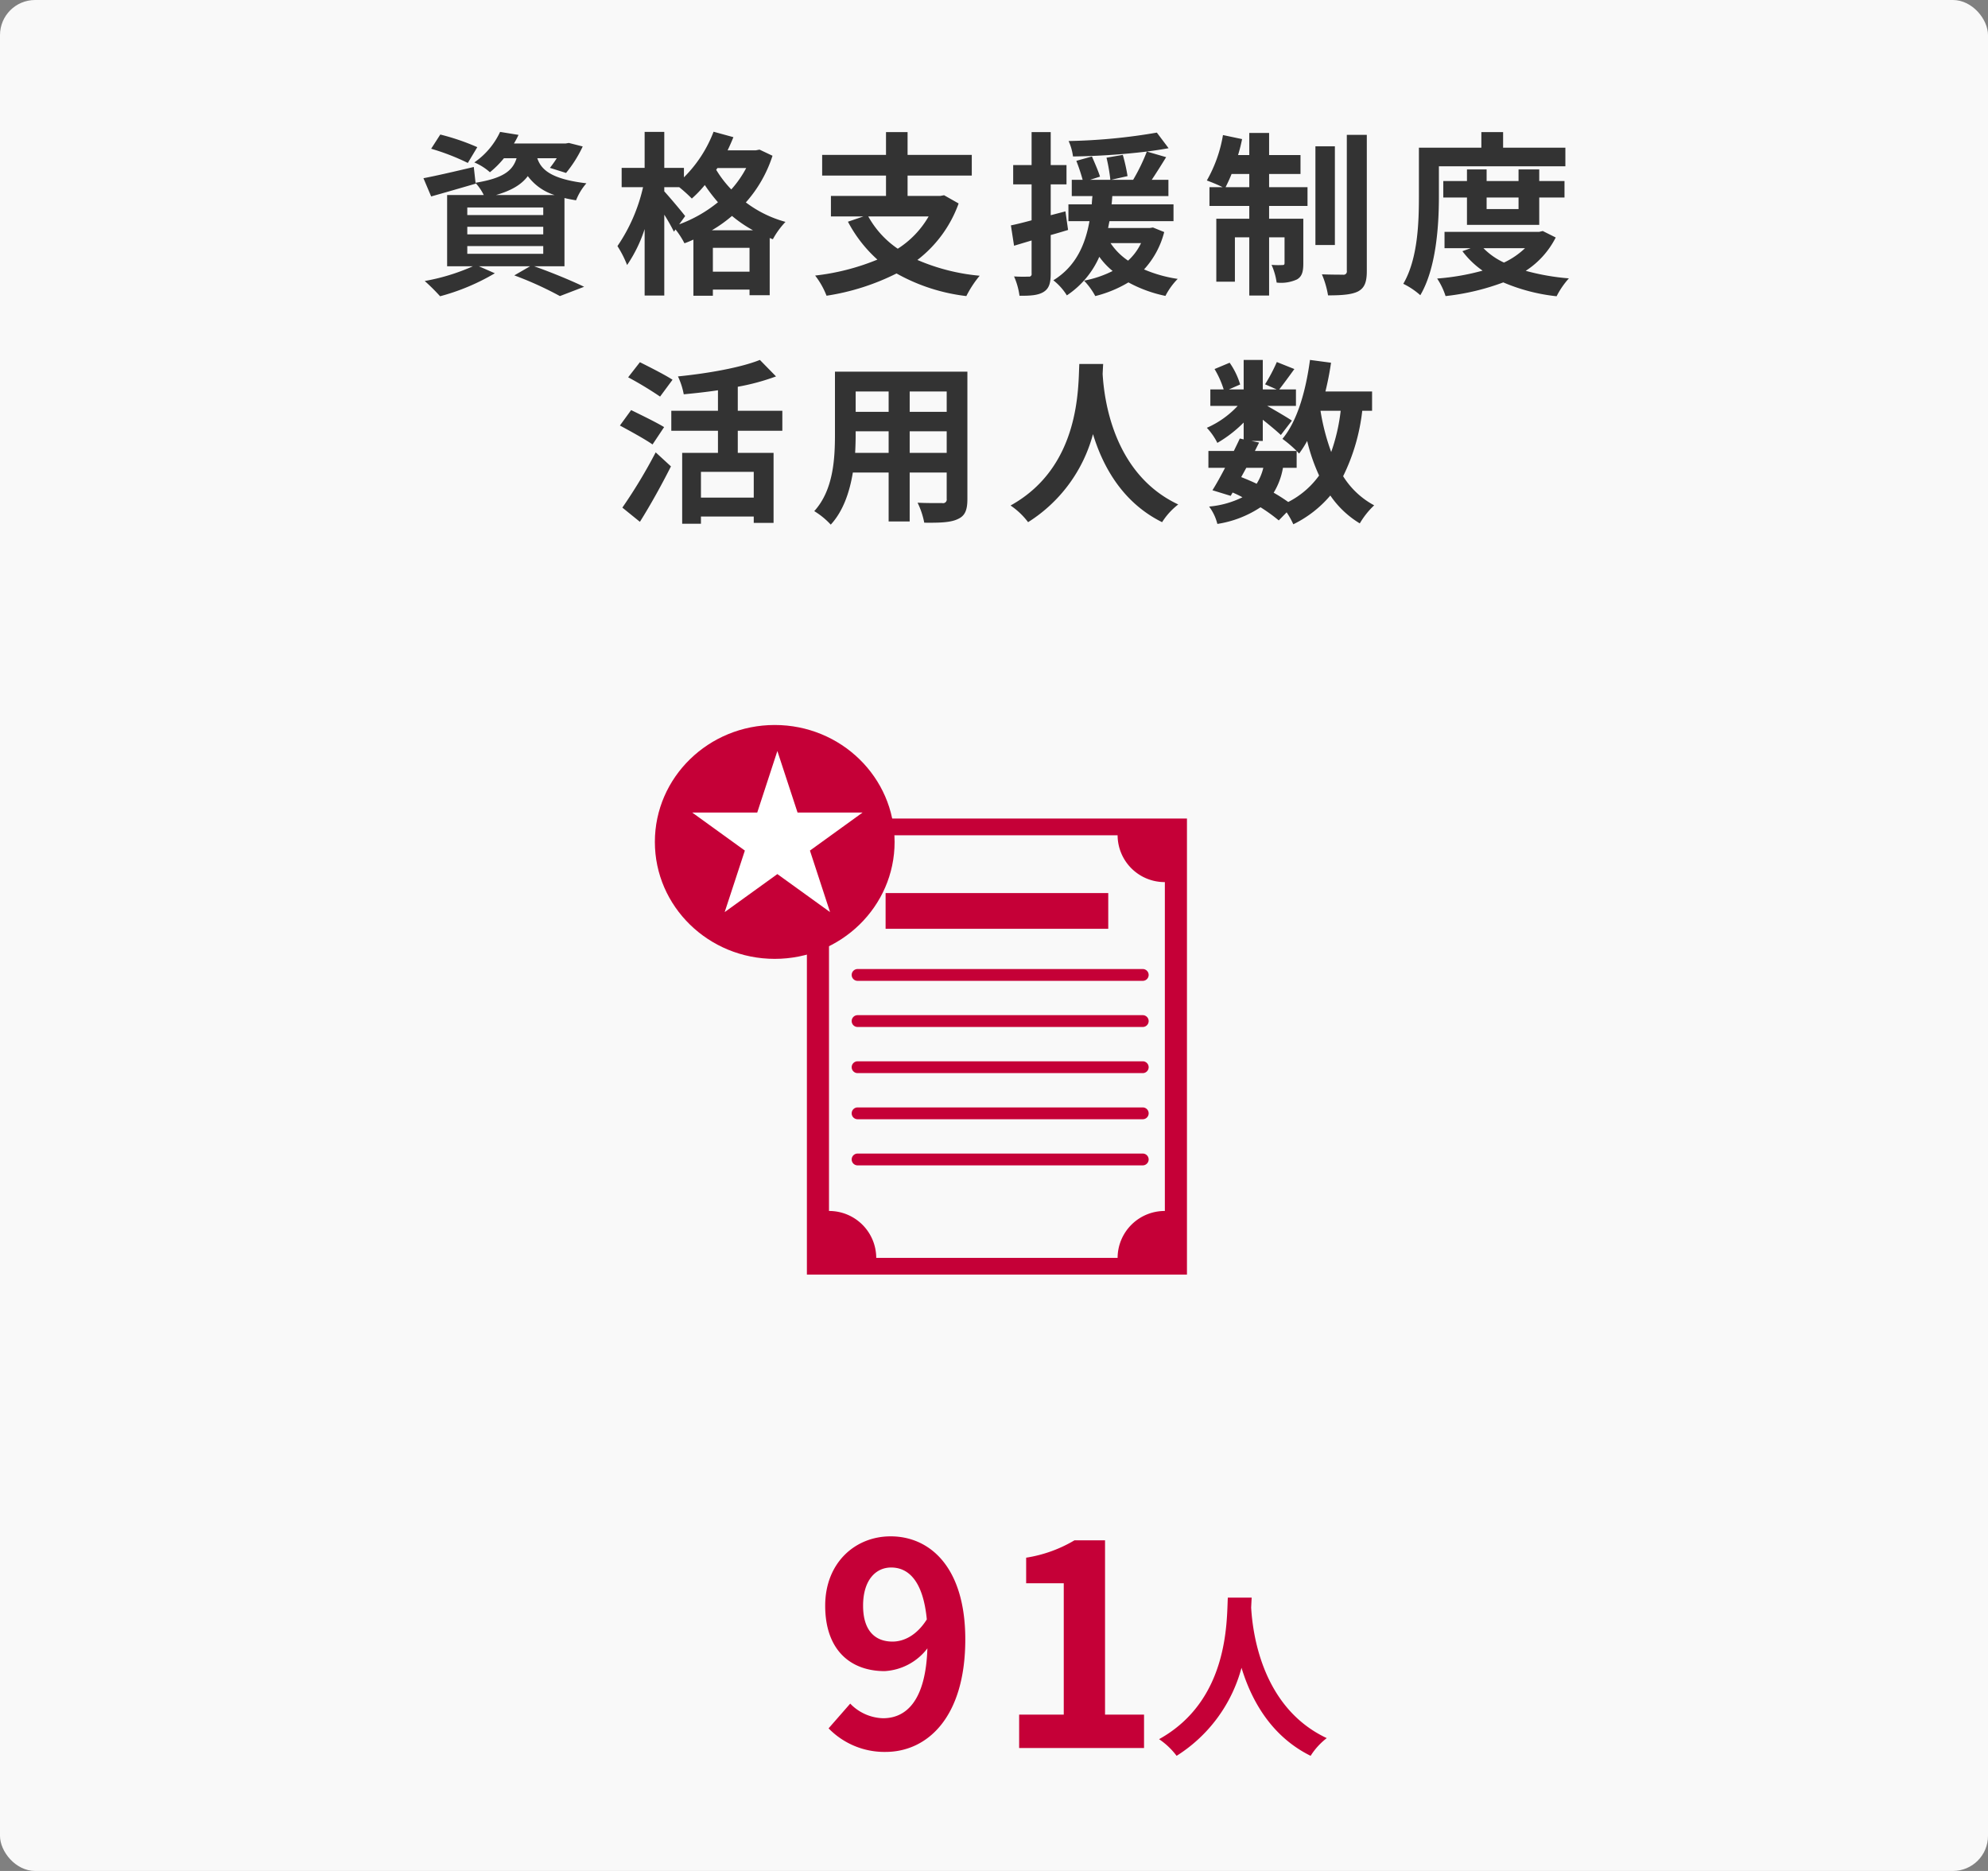
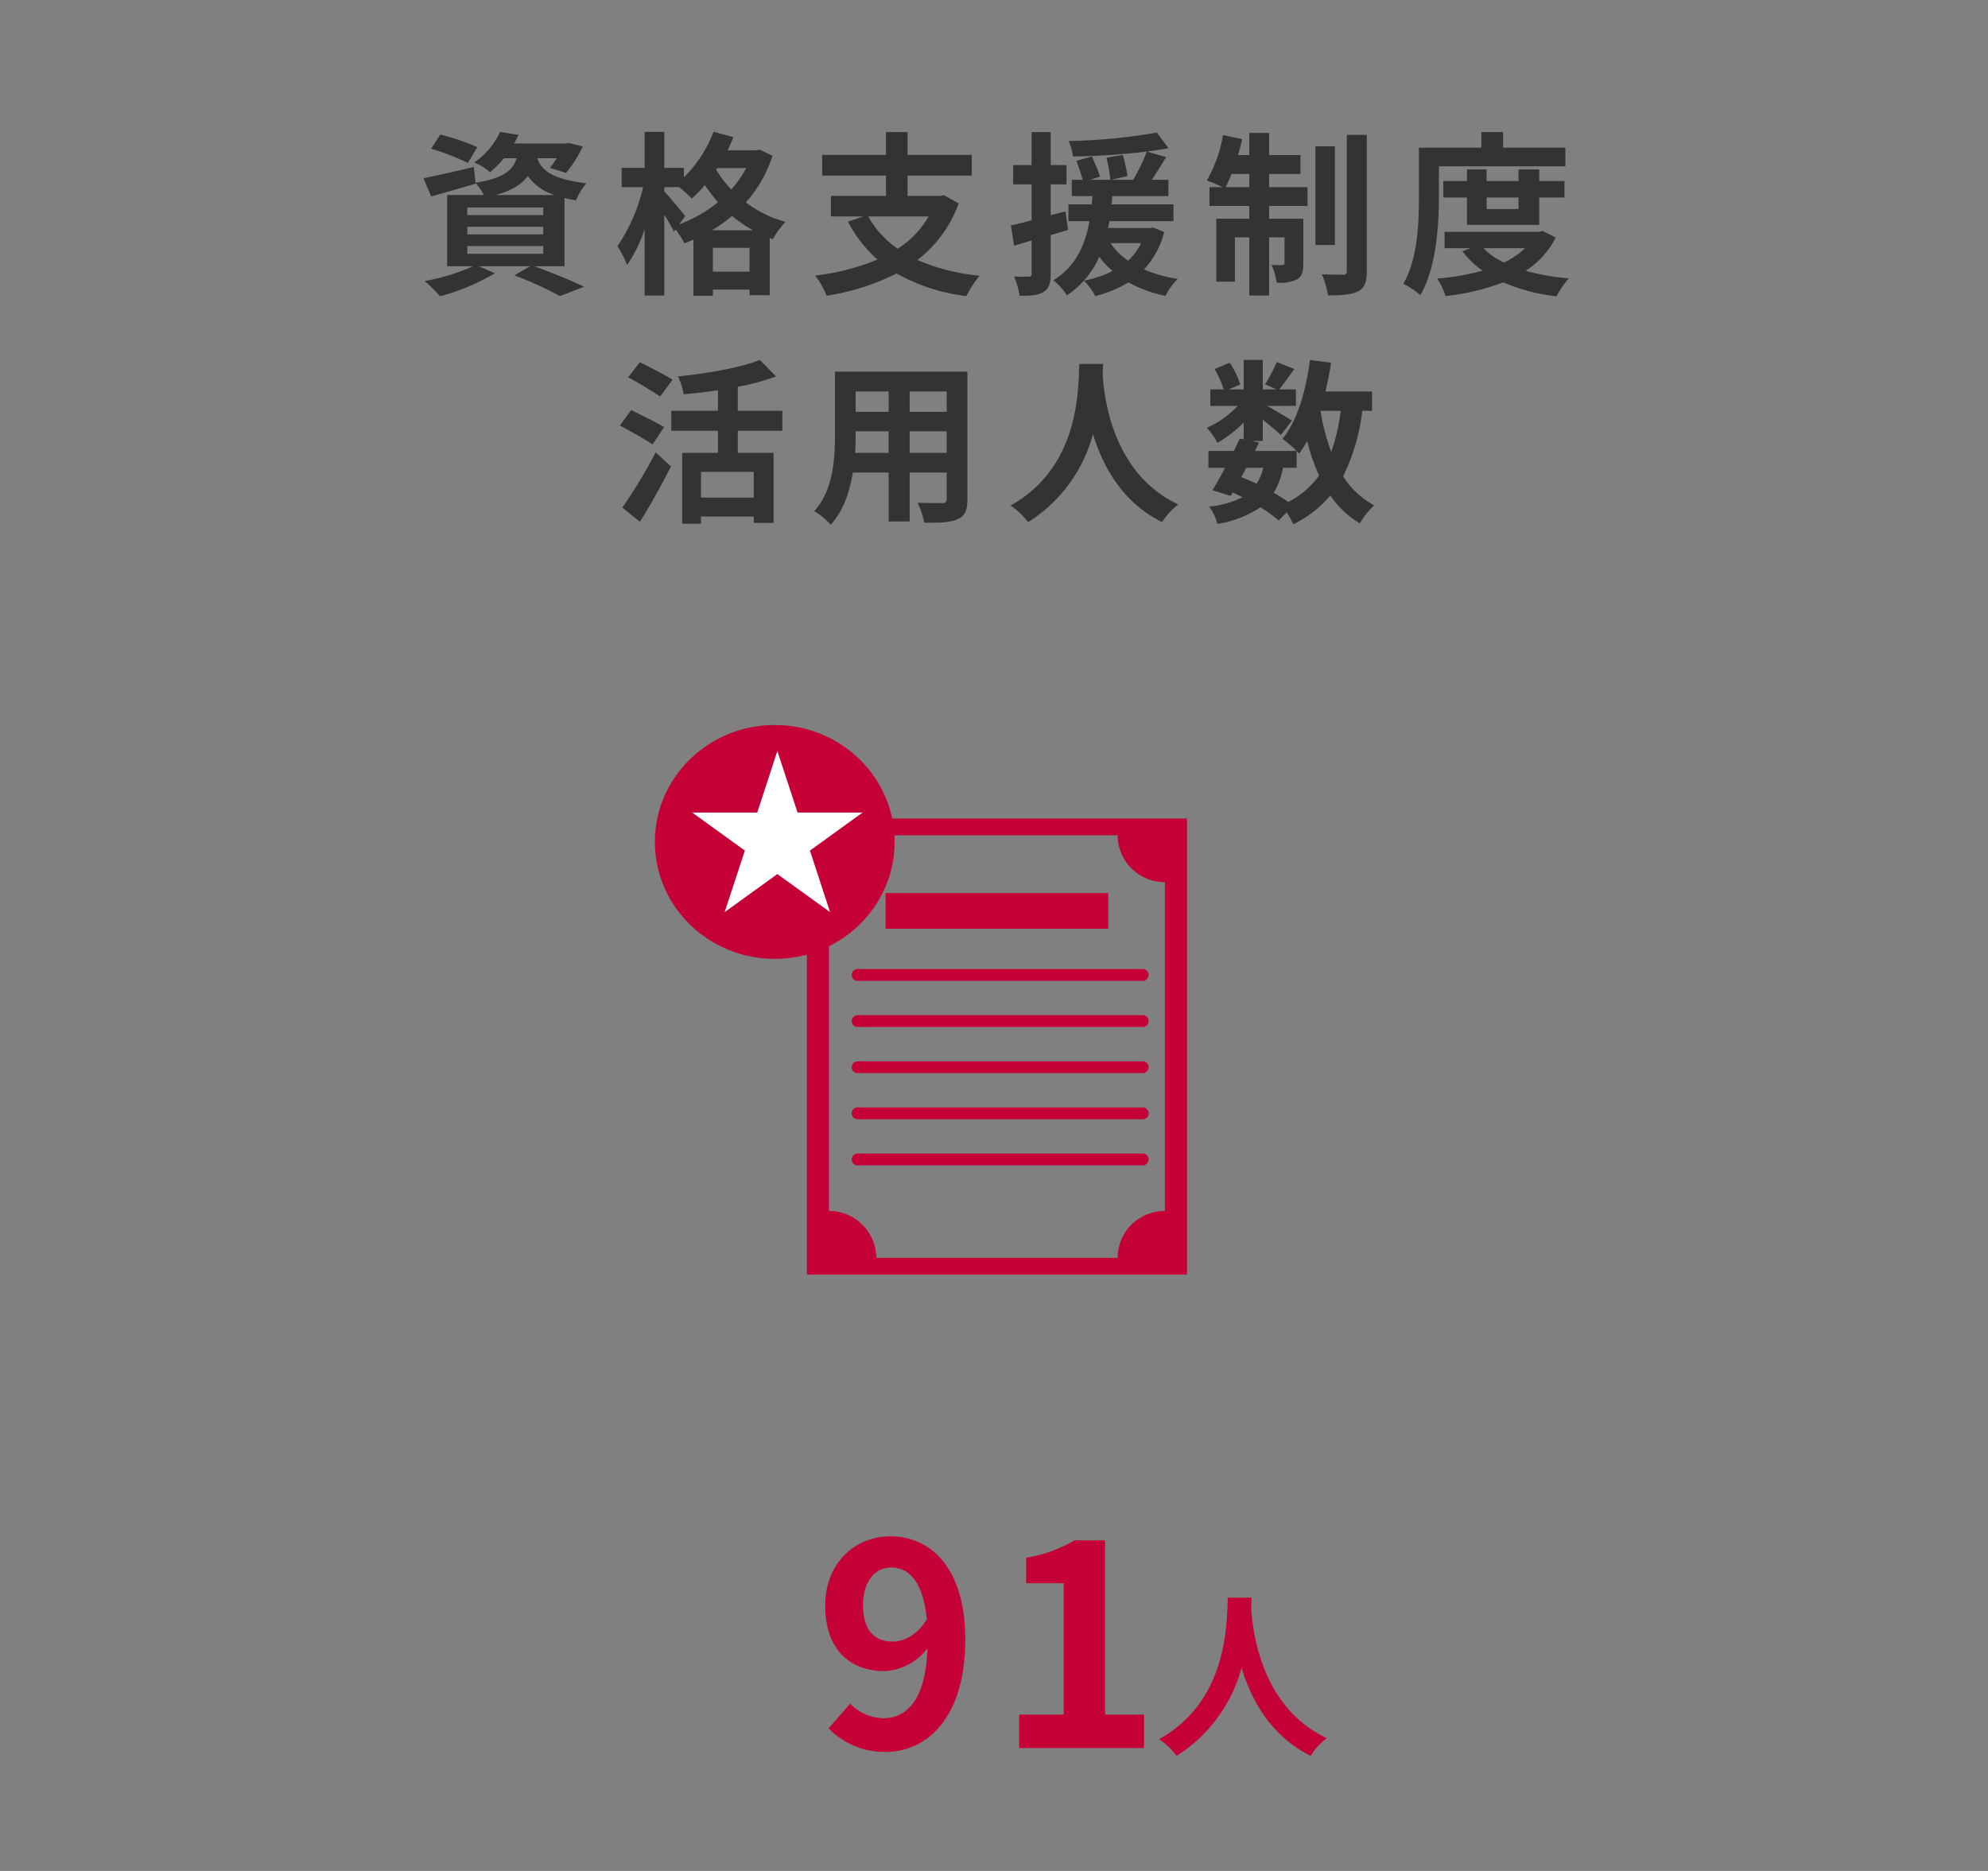
<svg xmlns="http://www.w3.org/2000/svg" id="資格支援" width="340" height="320" viewBox="0 0 340 320">
  <rect x="0" y="0" width="340" height="320" fill="#808080" stroke="none" />
  <defs>
    <style>
      .cls-1 {
        fill: #f9f9f9;
      }

      .cls-2 {
        fill: #333;
      }

      .cls-2, .cls-3, .cls-5 {
        fill-rule: evenodd;
      }

      .cls-3, .cls-4 {
        fill: #c50037;
      }

      .cls-5 {
        fill: #fff;
      }
    </style>
  </defs>
-   <rect id="_" data-name="■" class="cls-1" width="340" height="320" rx="6" ry="6" />
  <path id="資格支援制度_活用人数" data-name="資格支援制度 活用人数" class="cls-2" d="M1292.63,2994.17a39.022,39.022,0,0,0-6.33-2.16l-1.56,2.43a38.633,38.633,0,0,1,6.27,2.43Zm-1.71,16.92h12.99v1.32h-12.99v-1.32Zm0-3.3h12.99v1.29h-12.99v-1.29Zm0-3.3h12.99v1.29h-12.99v-1.29Zm4.89-2.13c2.73-.78,4.41-1.83,5.46-3.24a9.012,9.012,0,0,0,4.59,3.24h-10.05Zm11.73,12.18v-11.67c0.6,0.15,1.26.27,1.98,0.39a9.962,9.962,0,0,1,1.77-2.91c-6.06-.72-7.74-2.34-8.4-4.29h3.33a17.075,17.075,0,0,1-1.17,1.65l2.76,0.87a21.291,21.291,0,0,0,2.85-4.53l-2.37-.6-0.54.09h-8.85a13.777,13.777,0,0,0,.78-1.47l-3.15-.51a13.026,13.026,0,0,1-4.41,5.22,9.549,9.549,0,0,1,2.67,1.68,16.491,16.491,0,0,0,2.4-2.4h2.16c-0.66,2.13-2.25,3.42-7.02,4.2l-0.3-2.7c-3.18.75-6.39,1.5-8.61,1.92l1.32,3.12c2.25-.63,5.04-1.44,7.62-2.19l-0.03-.12a8.955,8.955,0,0,1,1.41,2.07h-6.27v12.18h4.41a35.286,35.286,0,0,1-8.24,2.52,36.022,36.022,0,0,1,2.63,2.61,37.174,37.174,0,0,0,9.36-3.93l-2.73-1.2h8.76l-2.7,1.56a59.153,59.153,0,0,1,7.8,3.54l4.14-1.59c-2.04-.99-5.49-2.43-8.55-3.51h5.19Zm25.2-6.15a23.239,23.239,0,0,0,3.45-2.46,22.359,22.359,0,0,0,3.6,2.46h-7.05Zm0.18,7.08v-4.08h6.27v4.08h-6.27Zm-4.74-9.51c-0.51-.69-2.76-3.36-3.57-4.23v-0.72h2.55a25.526,25.526,0,0,1,2.16,1.95,20.483,20.483,0,0,0,2.22-2.31,28.368,28.368,0,0,0,2.25,2.94,23.044,23.044,0,0,1-6.63,3.78Zm10.44-8.22a18.181,18.181,0,0,1-2.55,3.66,18.617,18.617,0,0,1-2.58-3.36l0.21-.3h4.92Zm2.28-3.15-0.63.12h-4.83q0.54-1.125.99-2.25l-3.39-.93a22.071,22.071,0,0,1-5.07,7.8v-1.62h-3.36v-6.15h-3.36v6.15h-3.93v3.3h3.66a29.239,29.239,0,0,1-4.38,10.08,18.286,18.286,0,0,1,1.65,3.24,23.974,23.974,0,0,0,3-6.15v11.37h3.36v-13.83a32.756,32.756,0,0,1,1.65,2.91l0.27-.39a14.321,14.321,0,0,1,1.53,2.37,16.458,16.458,0,0,0,1.53-.63v9.6h3.33v-1.05h6.27v0.96h3.45v-9.78l0.54,0.21a13.926,13.926,0,0,1,2.16-2.97,19.9,19.9,0,0,1-6.78-3.33,22.224,22.224,0,0,0,4.56-7.98Zm28.92,11.43a16.031,16.031,0,0,1-5.28,5.52,16.078,16.078,0,0,1-5.04-5.52h10.32Zm2.64-3.63-0.63.12h-5.61v-3.48h10.98v-3.54h-10.98v-3.9h-3.69v3.9h-10.92v3.54h10.92v3.48h-9.42v3.51h5.55l-2.64.9a23.186,23.186,0,0,0,5.04,6.48,39.539,39.539,0,0,1-10.65,2.73,13.591,13.591,0,0,1,1.95,3.45,40.014,40.014,0,0,0,11.97-3.81,31.979,31.979,0,0,0,11.94,3.87,18.326,18.326,0,0,1,2.28-3.48,34.774,34.774,0,0,1-10.65-2.7,21.21,21.21,0,0,0,7.05-9.66Zm20.76,2.76-2.52.66v-5.28h2.7v-3.3h-2.7v-5.64h-3.27v5.64h-3.15v3.3h3.15v6.15c-1.32.36-2.52,0.66-3.54,0.87l0.54,3.48,3-.9v5.67a0.426,0.426,0,0,1-.51.51,24.242,24.242,0,0,1-2.49-.03,12.206,12.206,0,0,1,.93,3.3c1.95,0.03,3.24-.09,4.14-0.66s1.2-1.47,1.2-3.12v-6.6c0.99-.27,1.98-0.57,2.97-0.87Zm12.93,5.43a9.649,9.649,0,0,1-2.22,3,10.972,10.972,0,0,1-3-3h5.22Zm2.04-2.67-0.57.09h-7.11c0.09-.39.15-0.78,0.24-1.17h10.95v-2.88h-10.59c0.06-.48.09-0.93,0.12-1.41h9.6v-2.79h-2.85c0.78-1.17,1.65-2.55,2.46-3.87l-3.3-.96c1.35-.18,2.58-0.36,3.72-0.57l-2.01-2.67a98.4,98.4,0,0,1-15.09,1.44,9.144,9.144,0,0,1,.75,2.64,118.505,118.505,0,0,0,12.63-.84,32.474,32.474,0,0,1-2.34,4.83h-3.75l2.79-.63a30.131,30.131,0,0,0-.81-3.63l-2.79.48a29.587,29.587,0,0,1,.66,3.78h-3.45l1.68-.54c-0.27-.9-0.9-2.34-1.38-3.45l-2.67.75a31.532,31.532,0,0,1,1.08,3.24h-1.86v2.79h3.54c-0.06.45-.09,0.93-0.12,1.41h-3.99v2.88h3.6c-0.69,3.84-2.22,7.68-6.18,10.11a9.923,9.923,0,0,1,2.31,2.58,15.317,15.317,0,0,0,5.55-6.6,12.524,12.524,0,0,0,2.28,2.43,18.393,18.393,0,0,1-4.89,1.65,11.9,11.9,0,0,1,1.92,2.64,20.867,20.867,0,0,0,5.67-2.34,22.88,22.88,0,0,0,6.33,2.31,11.792,11.792,0,0,1,2.1-2.91,23.1,23.1,0,0,1-5.76-1.62,14.866,14.866,0,0,0,3.45-6.39Zm12.42-6.9c0.33-.66.69-1.41,1.02-2.25h3.03v2.25h-4.05Zm7.44-2.25h5.37v-3.24h-5.37v-3.78h-3.39v3.78h-1.92a27.954,27.954,0,0,0,.69-2.73l-3.27-.69a23.424,23.424,0,0,1-2.76,7.77,27.733,27.733,0,0,1,2.7,1.14h-2.25v3.21h6.81v2.19h-5.64v10.77h3.18v-7.59h2.46v9.96h3.39v-9.96h2.64v4.38c0,0.3-.09.36-0.36,0.36a13.532,13.532,0,0,1-1.86-.03,11.221,11.221,0,0,1,.87,3.03,6.539,6.539,0,0,0,3.48-.54c0.87-.51,1.08-1.35,1.08-2.73v-7.65h-5.85v-2.19h6.57v-3.21h-6.57v-2.25Zm11.25-4.74h-3.33v16.89h3.33v-16.89Zm2.04-1.95v23.25a0.555,0.555,0,0,1-.66.66c-0.51,0-2.07,0-3.6-.06a15.667,15.667,0,0,1,1.05,3.6c2.31,0,4.05-.12,5.16-0.69,1.08-.6,1.47-1.56,1.47-3.48v-23.28h-3.42Zm15.75,5.37h21.63v-3.18h-10.65v-2.67h-3.72v2.67h-10.68v8.4c0,4.38-.18,10.62-2.67,14.88a12.991,12.991,0,0,1,2.91,1.95c2.73-4.62,3.18-11.97,3.18-16.83v-5.22Zm13.62,5.34v1.98h-5.46v-1.98h5.46Zm3.54,4.68v-4.68h4.32v-2.82h-4.32v-1.98h-3.54v1.98h-5.46v-1.98h-3.36v1.98h-4.05v2.82h4.05v4.68h12.36Zm-2.43,3.99a13.627,13.627,0,0,1-3.6,2.46,11.99,11.99,0,0,1-3.51-2.46h7.11Zm3.03-2.94-0.63.15h-16.17v2.79h4.47l-1.41.51a15.151,15.151,0,0,0,3.45,3.33,40.7,40.7,0,0,1-7.77,1.35,12.03,12.03,0,0,1,1.44,3,40.66,40.66,0,0,0,9.87-2.34,31.68,31.68,0,0,0,9.12,2.37,14.211,14.211,0,0,1,2.1-3.06,39.653,39.653,0,0,1-7.38-1.29,14.712,14.712,0,0,0,5.13-5.7Zm-148.83,25.44c-1.29-.84-3.9-2.16-5.58-3l-2.01,2.58a62.084,62.084,0,0,1,5.46,3.3Zm-1.44,8.1c-1.32-.81-3.99-2.1-5.64-2.91l-1.92,2.64c1.77,0.96,4.35,2.37,5.58,3.24Zm-4.14,16.2c1.83-2.91,3.72-6.33,5.31-9.48l-2.61-2.4a88.665,88.665,0,0,1-5.7,9.45Zm19.47-4.14h-9.03v-4.41h9.03v4.41Zm4.89-11.43v-3.42h-7.62v-4.11a38.345,38.345,0,0,0,6.54-1.77l-2.76-2.82c-3.3,1.32-8.91,2.31-14.01,2.82a12.573,12.573,0,0,1,.99,3.06c1.89-.18,3.87-0.39,5.85-0.69v3.51h-7.98v3.42h7.98v3.78h-6.12v12.12h3.21v-1.23h9.03v1.08h3.39v-11.97h-6.12v-3.78h7.62Zm21.78,3.78v-3.69h6.33v3.69h-6.33Zm-9.33,0c0.06-1.11.09-2.19,0.09-3.15v-0.54h5.64v3.69h-5.73Zm5.73-10.5v3.48h-5.64v-3.48h5.64Zm9.93,3.48h-6.33v-3.48h6.33v3.48Zm3.54-6.87H1353.8v10.71c0,4.2-.27,9.54-3.54,13.14a13.178,13.178,0,0,1,2.82,2.31c2.16-2.34,3.24-5.64,3.78-8.91h6.12v8.37h3.6v-8.37h6.33v4.5a0.626,0.626,0,0,1-.78.72c-0.54,0-2.52.03-4.2-.06a13.488,13.488,0,0,1,1.14,3.42c2.7,0.03,4.53-.03,5.76-0.63,1.2-.54,1.62-1.5,1.62-3.42v-21.78Zm19.14-1.32c-0.21,3.96.21,17.58-11.76,24.21a12.5,12.5,0,0,1,3,2.85,25.618,25.618,0,0,0,11.1-15.06c1.68,5.52,5.04,11.7,11.82,15.06a11.726,11.726,0,0,1,2.76-3.03c-11.19-5.25-12.69-18.18-12.93-22.32,0.03-.63.06-1.23,0.09-1.71h-4.08Zm37.17,17.76v-2.88c0.18,0.18.3,0.33,0.42,0.45a19.03,19.03,0,0,0,1.38-2.16,31.76,31.76,0,0,0,2.04,5.91,14.737,14.737,0,0,1-5.28,4.53,27.941,27.941,0,0,0-2.49-1.59,12.124,12.124,0,0,0,1.59-4.26h2.34Zm-8.61,0h2.91a9.122,9.122,0,0,1-1.14,2.73c-0.87-.42-1.74-0.78-2.64-1.14Zm16.14-9.75a32.1,32.1,0,0,1-1.62,7.05,37.854,37.854,0,0,1-1.83-7.05h3.45Zm5.37,0v-3.3h-7.98c0.39-1.59.72-3.24,0.96-4.92l-3.6-.48c-0.72,5.34-2.16,10.44-4.71,13.5a20.8,20.8,0,0,1,2.43,2.07h-7.14l0.72-1.44-1.29-.27h1.92v-3.63c1.17,0.93,2.43,1.98,3.09,2.61l1.89-2.46c-0.66-.45-2.79-1.71-4.23-2.52h4.92v-2.82h-2.85c0.72-.93,1.65-2.19,2.58-3.48l-3-1.2a28.978,28.978,0,0,1-2.01,3.81l1.98,0.87h-2.37v-5.04h-3.27v5.04h-2.52l1.92-.84a12.781,12.781,0,0,0-1.8-3.72l-2.58,1.08a15.981,15.981,0,0,1,1.56,3.48H1418v2.82h4.68a15.937,15.937,0,0,1-5.28,3.75,10.793,10.793,0,0,1,1.8,2.58,21.622,21.622,0,0,0,4.5-3.48v2.88l-0.66-.15c-0.3.66-.66,1.38-1.02,2.13h-4.35v2.88h2.85c-0.75,1.44-1.5,2.79-2.16,3.84l3.12,0.96,0.33-.57a17.3,17.3,0,0,1,1.68.81,15.991,15.991,0,0,1-5.7,1.59,8.249,8.249,0,0,1,1.41,2.97,18.405,18.405,0,0,0,7.38-2.85,28.43,28.43,0,0,1,3.12,2.25l1.35-1.38a13.547,13.547,0,0,1,1.14,2.04,19.485,19.485,0,0,0,6.33-4.92,16.283,16.283,0,0,0,5.04,4.77,13.776,13.776,0,0,1,2.46-3.09,14.08,14.08,0,0,1-5.31-4.98,33.757,33.757,0,0,0,3.27-11.19h1.68Z" transform="translate(-1211 -2969)" />
  <g id="グループ_888" data-name="グループ 888">
    <path id="シェイプ_999" data-name="シェイプ 999" class="cls-3" d="M1414,3187h-65v-78h65v78Zm-3.78-10.88v-56.25a8.043,8.043,0,0,1-8.08-8.01h-41.28a8.043,8.043,0,0,1-8.08,8.01v56.25a8.051,8.051,0,0,1,8.08,8.02h41.28A8.051,8.051,0,0,1,1410.22,3176.12Zm-9.68-54.37h-38.08v6.11h38.08v-6.11Zm6.91,14a1.009,1.009,0,0,0-1.02-1.01h-48.76a1.01,1.01,0,1,0,0,2.02h48.76A1.009,1.009,0,0,0,1407.45,3135.75Zm0,7.89a1.009,1.009,0,0,0-1.02-1.01h-48.76a1.01,1.01,0,1,0,0,2.02h48.76A1.009,1.009,0,0,0,1407.45,3143.64Zm0,7.89a1.009,1.009,0,0,0-1.02-1.01h-48.76a1.01,1.01,0,0,0,0,2.02h48.76A1.009,1.009,0,0,0,1407.45,3151.53Zm0,7.89a1.009,1.009,0,0,0-1.02-1.01h-48.76a1.01,1.01,0,0,0,0,2.02h48.76A1.009,1.009,0,0,0,1407.45,3159.42Zm0,7.89a1.009,1.009,0,0,0-1.02-1.01h-48.76a1.01,1.01,0,1,0,0,2.02h48.76A1.016,1.016,0,0,0,1407.45,3167.31Z" transform="translate(-1211 -2969)" />
    <ellipse id="楕円形_1000" data-name="楕円形 1000" class="cls-4" cx="132.5" cy="144" rx="20.5" ry="20" />
    <path id="シェイプ_1001" data-name="シェイプ 1001" class="cls-5" d="M1343.95,3097.45l3.45,10.52h11.13l-9.01,6.51,3.44,10.52-9.01-6.5-9.01,6.5,3.45-10.52-9.01-6.51h11.13Z" transform="translate(-1211 -2969)" />
  </g>
  <g id="グループ_883" data-name="グループ 883">
    <path id="_91" data-name="91" class="cls-3" d="M1363.65,3249.77c-3.07,0-5.04-1.96-5.04-6.14,0-4.37,2.16-6.53,4.8-6.53,3.03,0,5.48,2.4,6.1,8.88C1367.78,3248.72,1365.57,3249.77,1363.65,3249.77Zm-10.94,14.84a13.319,13.319,0,0,0,9.74,4.03c7.06,0,13.64-5.81,13.64-19.25,0-12.34-6.05-17.62-12.77-17.62-6.1,0-11.19,4.56-11.19,11.86,0,7.54,4.28,11.19,10.18,11.19a9.893,9.893,0,0,0,7.3-3.89c-0.29,8.93-3.6,11.95-7.59,11.95a8.1,8.1,0,0,1-5.61-2.5Zm32.59,3.36h21.36v-5.71h-6.67v-29.81h-5.23a23.108,23.108,0,0,1-8.26,2.97v4.37h6.43v22.47h-7.63v5.71Z" transform="translate(-1211 -2969)" />
    <path id="人" class="cls-3" d="M1420.99,3242.25c-0.21,3.96.21,17.58-11.76,24.21a12.5,12.5,0,0,1,3,2.85,25.618,25.618,0,0,0,11.1-15.06c1.68,5.52,5.04,11.7,11.82,15.06a11.726,11.726,0,0,1,2.76-3.03c-11.19-5.25-12.69-18.18-12.93-22.32,0.03-.63.06-1.23,0.09-1.71h-4.08Z" transform="translate(-1211 -2969)" />
  </g>
</svg>